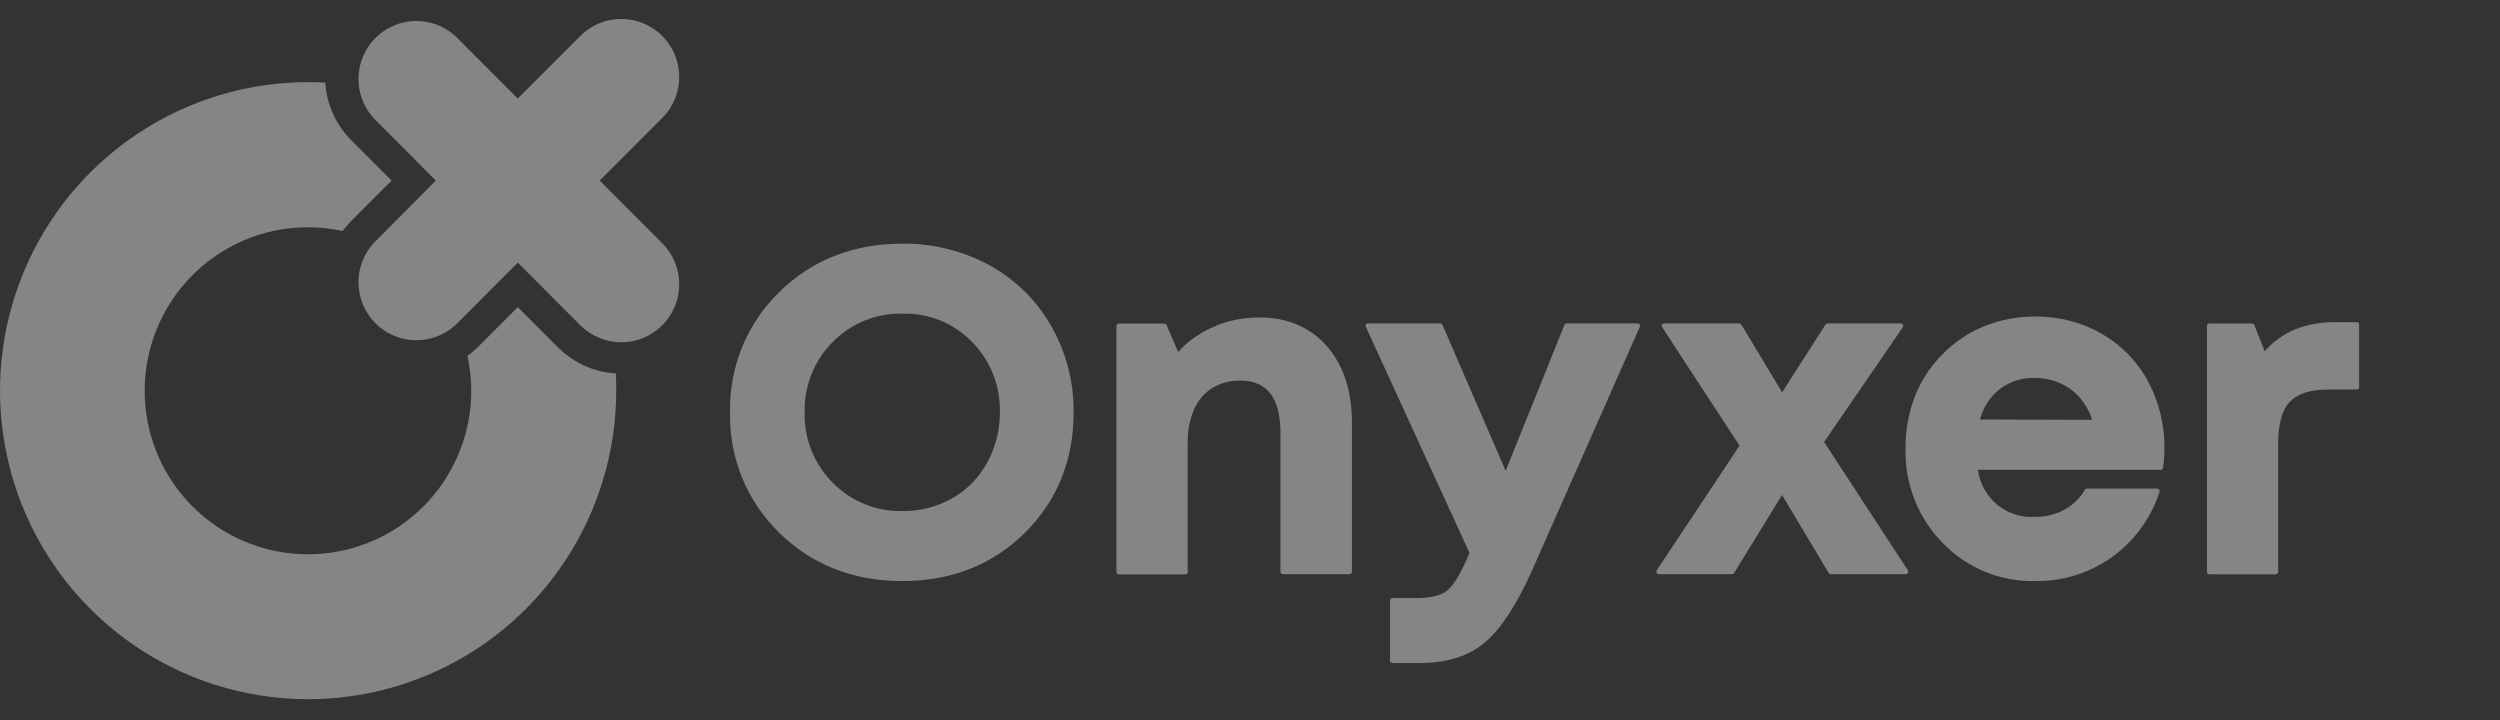
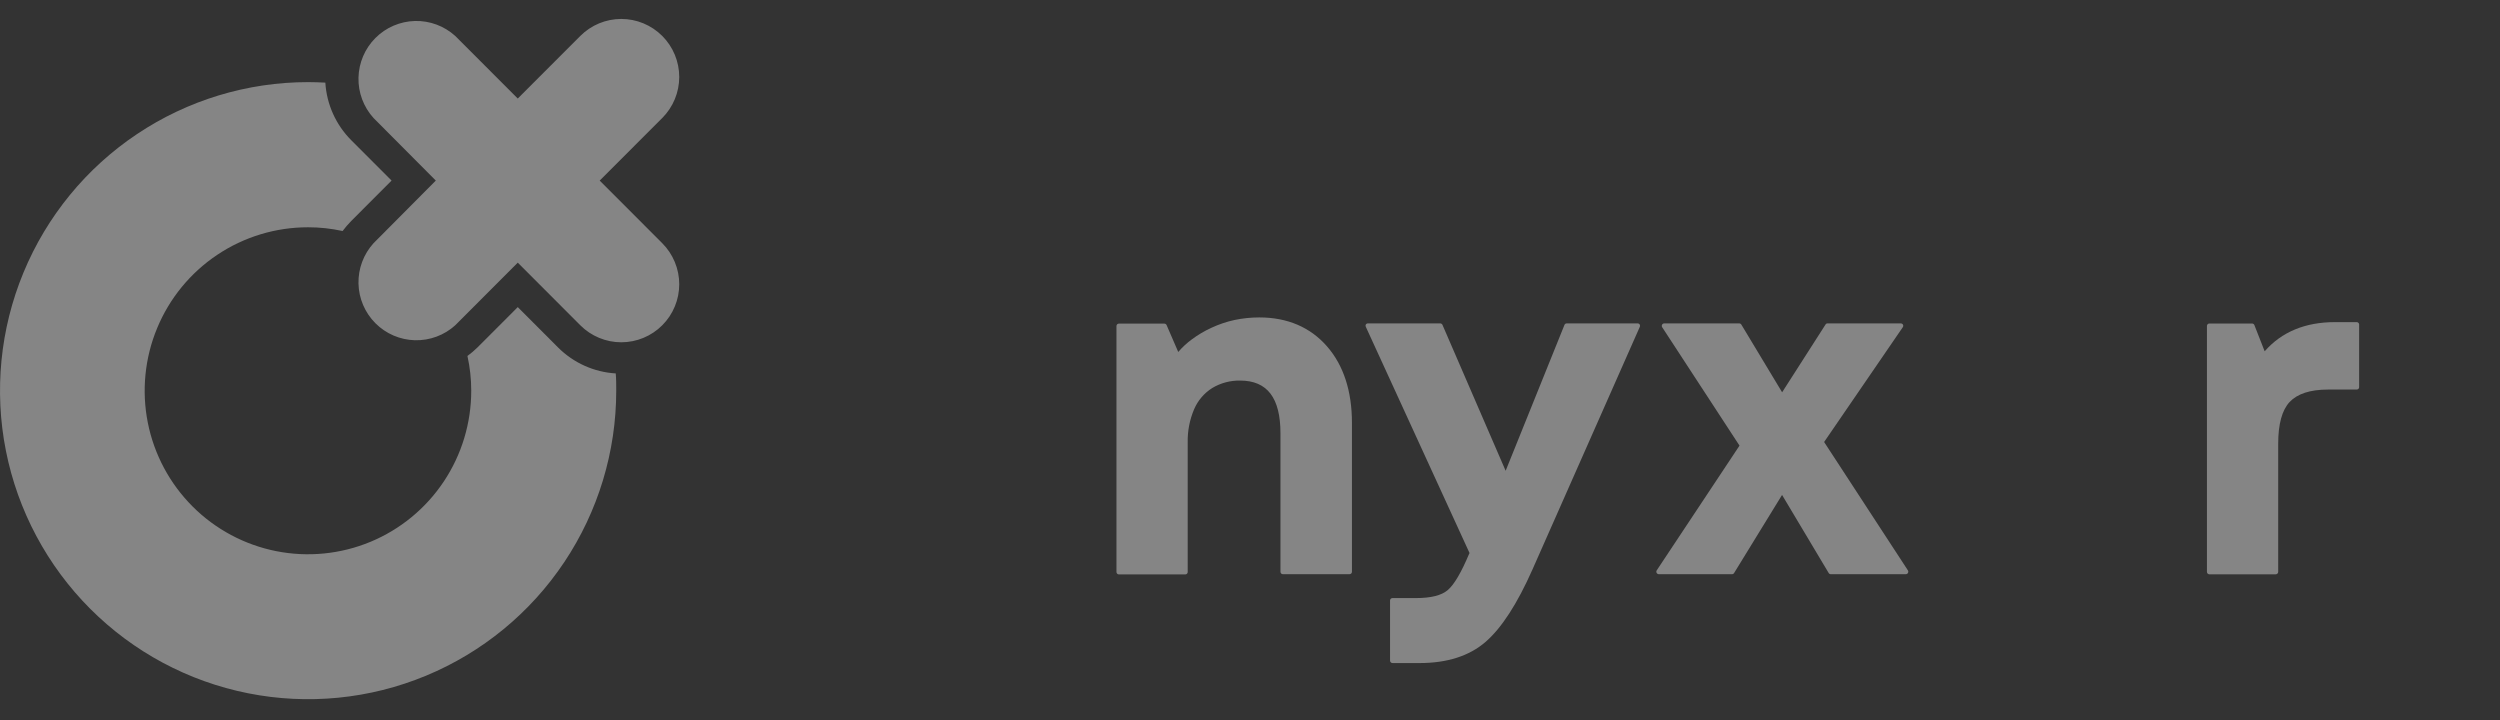
<svg xmlns="http://www.w3.org/2000/svg" width="125" height="36" viewBox="0 0 125 36" fill="none">
  <rect x="0" y="0" width="125" height="36" fill="#333333" stroke="none" />
-   <path d="M49.508 13.28C48.162 12.543 46.65 12.166 45.116 12.184C42.667 12.184 40.6 12.996 38.968 14.597C38.166 15.377 37.532 16.314 37.108 17.35C36.684 18.386 36.478 19.499 36.503 20.619C36.477 21.737 36.682 22.849 37.105 23.885C37.527 24.92 38.159 25.857 38.96 26.637C40.592 28.238 42.659 29.053 45.107 29.053C47.556 29.053 49.62 28.244 51.235 26.649C52.851 25.053 53.681 23.023 53.681 20.619C53.697 19.109 53.313 17.622 52.567 16.309C51.844 15.038 50.786 13.99 49.508 13.28ZM49.344 23.154C48.939 23.893 48.336 24.505 47.603 24.919C46.844 25.346 45.986 25.564 45.116 25.552C44.471 25.566 43.831 25.448 43.234 25.206C42.636 24.963 42.095 24.601 41.642 24.141C41.18 23.681 40.817 23.131 40.575 22.526C40.332 21.92 40.216 21.271 40.233 20.619C40.216 19.966 40.333 19.317 40.575 18.71C40.817 18.104 41.18 17.554 41.642 17.093C42.097 16.631 42.642 16.267 43.244 16.024C43.845 15.781 44.49 15.665 45.138 15.682C45.781 15.666 46.42 15.783 47.016 16.026C47.612 16.268 48.151 16.632 48.6 17.093C49.057 17.556 49.417 18.108 49.656 18.713C49.895 19.319 50.01 19.967 49.993 20.619C50 21.506 49.776 22.379 49.344 23.154Z" fill="white" fill-opacity="0.4" />
  <path d="M62.965 15.871C62.547 15.871 62.131 15.914 61.722 16C61.329 16.086 60.946 16.215 60.58 16.385C60.231 16.544 59.9 16.739 59.592 16.968C59.342 17.151 59.114 17.363 58.912 17.598L58.33 16.254C58.32 16.232 58.304 16.214 58.285 16.201C58.265 16.188 58.242 16.181 58.218 16.181H55.943C55.911 16.181 55.88 16.194 55.858 16.216C55.836 16.239 55.823 16.269 55.823 16.301V28.601C55.823 28.633 55.836 28.663 55.858 28.686C55.88 28.708 55.911 28.721 55.943 28.721H59.266C59.297 28.721 59.328 28.708 59.35 28.686C59.373 28.663 59.385 28.633 59.385 28.601V22.119C59.374 21.55 59.483 20.986 59.706 20.462C59.893 20.024 60.21 19.653 60.614 19.4C61.034 19.148 61.517 19.02 62.007 19.029C63.363 19.029 64.023 19.893 64.023 21.665V28.59C64.023 28.622 64.036 28.652 64.058 28.675C64.081 28.697 64.111 28.71 64.143 28.71H67.477C67.509 28.71 67.539 28.697 67.562 28.675C67.584 28.652 67.597 28.622 67.597 28.59V21.14C67.597 19.556 67.179 18.267 66.349 17.316C65.519 16.365 64.374 15.871 62.965 15.871Z" fill="white" fill-opacity="0.4" />
  <path d="M81.984 16.223C81.973 16.206 81.958 16.193 81.94 16.183C81.923 16.174 81.903 16.169 81.883 16.17H78.335C78.311 16.169 78.287 16.176 78.267 16.19C78.247 16.203 78.232 16.223 78.223 16.245L75.282 23.539L72.123 16.242C72.114 16.221 72.098 16.203 72.078 16.19C72.058 16.177 72.035 16.17 72.012 16.17H68.391C68.371 16.17 68.351 16.175 68.333 16.185C68.316 16.194 68.301 16.209 68.29 16.226C68.281 16.243 68.276 16.263 68.276 16.283C68.276 16.303 68.281 16.323 68.29 16.34L73.477 27.653L73.452 27.7C73.067 28.618 72.711 29.226 72.393 29.499C72.076 29.773 71.544 29.904 70.789 29.904H69.622C69.59 29.904 69.56 29.916 69.537 29.939C69.515 29.961 69.502 29.992 69.502 30.023V33.03C69.502 33.062 69.515 33.093 69.537 33.116C69.559 33.139 69.59 33.152 69.622 33.153H70.987C72.36 33.153 73.466 32.796 74.273 32.099C75.081 31.401 75.864 30.188 76.624 28.473L81.995 16.332C82.002 16.314 82.004 16.295 82.002 16.276C82 16.257 81.994 16.239 81.984 16.223Z" fill="white" fill-opacity="0.4" />
  <path d="M91.206 22.1L95.142 16.357C95.154 16.339 95.161 16.317 95.162 16.296C95.163 16.274 95.158 16.252 95.148 16.233C95.138 16.214 95.122 16.198 95.103 16.187C95.085 16.175 95.063 16.17 95.041 16.17H91.376C91.356 16.169 91.336 16.174 91.318 16.184C91.301 16.194 91.286 16.208 91.276 16.226L89.106 19.614L87.067 16.229C87.056 16.211 87.041 16.196 87.023 16.186C87.005 16.176 86.984 16.17 86.964 16.17H83.212C83.19 16.17 83.169 16.175 83.15 16.186C83.132 16.197 83.117 16.212 83.106 16.231C83.095 16.25 83.089 16.272 83.089 16.294C83.089 16.316 83.095 16.338 83.106 16.357L86.975 22.281L82.833 28.523C82.822 28.541 82.816 28.563 82.816 28.584C82.816 28.606 82.822 28.627 82.833 28.646C82.843 28.665 82.859 28.681 82.877 28.692C82.896 28.703 82.917 28.709 82.939 28.71H86.602C86.622 28.71 86.643 28.704 86.661 28.694C86.679 28.684 86.694 28.669 86.705 28.651L89.103 24.747L91.434 28.651C91.445 28.669 91.46 28.684 91.478 28.694C91.496 28.704 91.517 28.71 91.537 28.71H95.292C95.314 28.709 95.335 28.703 95.354 28.692C95.372 28.681 95.388 28.665 95.398 28.646C95.409 28.627 95.415 28.606 95.415 28.584C95.415 28.563 95.409 28.541 95.398 28.523L91.206 22.1Z" fill="white" fill-opacity="0.4" />
-   <path d="M105.125 16.711C104.102 16.116 102.937 15.811 101.754 15.827C101.04 15.823 100.329 15.933 99.649 16.153C99.006 16.358 98.402 16.668 97.86 17.071C97.335 17.465 96.87 17.935 96.482 18.465C96.081 19.023 95.776 19.643 95.579 20.301C95.371 20.994 95.269 21.716 95.276 22.44C95.255 23.309 95.408 24.173 95.727 24.982C96.045 25.791 96.523 26.527 97.131 27.148C97.73 27.769 98.451 28.259 99.249 28.587C100.047 28.915 100.903 29.073 101.766 29.053C103.142 29.074 104.488 28.651 105.607 27.848C106.725 27.044 107.556 25.902 107.977 24.59C107.983 24.572 107.984 24.553 107.981 24.534C107.978 24.515 107.971 24.497 107.96 24.482C107.949 24.466 107.934 24.454 107.918 24.445C107.901 24.436 107.882 24.431 107.863 24.431H104.348C104.327 24.432 104.307 24.437 104.289 24.447C104.271 24.457 104.255 24.472 104.245 24.49C104 24.909 103.646 25.252 103.22 25.483C102.77 25.726 102.265 25.85 101.754 25.843C101.069 25.889 100.392 25.672 99.861 25.235C99.33 24.799 98.985 24.176 98.897 23.494H108.033C108.062 23.494 108.09 23.484 108.112 23.465C108.134 23.446 108.148 23.42 108.153 23.391C108.199 23.061 108.222 22.728 108.222 22.395C108.231 21.249 107.956 20.118 107.423 19.104C106.896 18.106 106.1 17.277 105.125 16.711ZM98.997 20.976C99.15 20.389 99.483 19.866 99.95 19.481C100.464 19.08 101.103 18.873 101.754 18.895C102.197 18.894 102.634 18.989 103.036 19.174C103.419 19.346 103.758 19.604 104.027 19.927C104.288 20.242 104.487 20.604 104.615 20.992L98.997 20.976Z" fill="white" fill-opacity="0.4" />
  <path d="M117.837 16.106H116.746C115.261 16.106 114.08 16.597 113.233 17.564L112.718 16.251C112.708 16.229 112.693 16.21 112.673 16.197C112.653 16.184 112.63 16.176 112.606 16.175H110.467C110.435 16.175 110.405 16.188 110.382 16.211C110.36 16.233 110.347 16.264 110.347 16.295V28.596C110.347 28.627 110.36 28.658 110.382 28.68C110.405 28.703 110.435 28.715 110.467 28.715H113.787C113.819 28.715 113.85 28.703 113.873 28.68C113.896 28.658 113.909 28.628 113.91 28.596V22.18C113.91 21.215 114.099 20.507 114.481 20.1C114.863 19.693 115.503 19.478 116.403 19.478H117.837C117.869 19.478 117.9 19.465 117.922 19.443C117.945 19.42 117.957 19.39 117.957 19.358V16.223C117.956 16.192 117.943 16.162 117.92 16.141C117.898 16.119 117.868 16.106 117.837 16.106Z" fill="white" fill-opacity="0.4" />
  <path d="M27.904 17.374L25.888 15.355L23.871 17.374C23.715 17.528 23.549 17.669 23.372 17.798C23.498 18.368 23.562 18.95 23.562 19.533C23.563 21.15 23.085 22.731 22.189 24.076C21.292 25.422 20.018 26.47 18.526 27.09C17.034 27.709 15.393 27.872 13.809 27.557C12.225 27.242 10.769 26.464 9.627 25.321C8.485 24.178 7.706 22.721 7.391 21.136C7.076 19.55 7.237 17.906 7.855 16.412C8.472 14.917 9.519 13.64 10.861 12.742C12.204 11.843 13.783 11.364 15.398 11.364C15.98 11.363 16.561 11.426 17.13 11.551C17.263 11.374 17.407 11.206 17.562 11.049L19.579 9.029L17.562 7.01C16.794 6.24 16.334 5.217 16.267 4.131C15.988 4.118 15.71 4.106 15.406 4.106C12.359 4.106 9.38 5.011 6.847 6.706C4.313 8.401 2.339 10.811 1.173 13.63C0.007 16.448 -0.298 19.55 0.296 22.543C0.89 25.535 2.358 28.284 4.512 30.441C6.667 32.599 9.412 34.068 12.401 34.663C15.389 35.259 18.487 34.953 21.302 33.785C24.117 32.618 26.523 30.641 28.216 28.104C29.909 25.567 30.812 22.584 30.812 19.533C30.812 19.254 30.812 18.956 30.787 18.671C29.7 18.606 28.675 18.145 27.904 17.374Z" fill="white" fill-opacity="0.4" />
  <path d="M29.985 9.029L33.113 5.9C33.656 5.356 33.962 4.618 33.962 3.848C33.962 3.079 33.656 2.341 33.113 1.797C32.57 1.253 31.833 0.947 31.064 0.947C30.296 0.947 29.559 1.253 29.016 1.797L25.888 4.926L22.762 1.797C22.211 1.298 21.488 1.03 20.745 1.049C20.002 1.069 19.294 1.374 18.769 1.901C18.244 2.428 17.942 3.137 17.924 3.882C17.907 4.626 18.176 5.349 18.676 5.9L21.79 9.029L18.676 12.161C18.176 12.713 17.907 13.435 17.924 14.18C17.942 14.924 18.244 15.633 18.769 16.16C19.294 16.688 20.002 16.992 20.745 17.012C21.488 17.031 22.211 16.764 22.762 16.264L25.888 13.132L29.016 16.264C29.285 16.534 29.604 16.747 29.956 16.893C30.307 17.039 30.684 17.114 31.064 17.114C31.445 17.114 31.822 17.039 32.173 16.893C32.525 16.747 32.844 16.534 33.113 16.264C33.382 15.995 33.596 15.675 33.741 15.323C33.887 14.971 33.962 14.594 33.962 14.213C33.962 13.832 33.887 13.455 33.741 13.103C33.596 12.751 33.382 12.431 33.113 12.161L29.985 9.029Z" fill="white" fill-opacity="0.4" />
</svg>